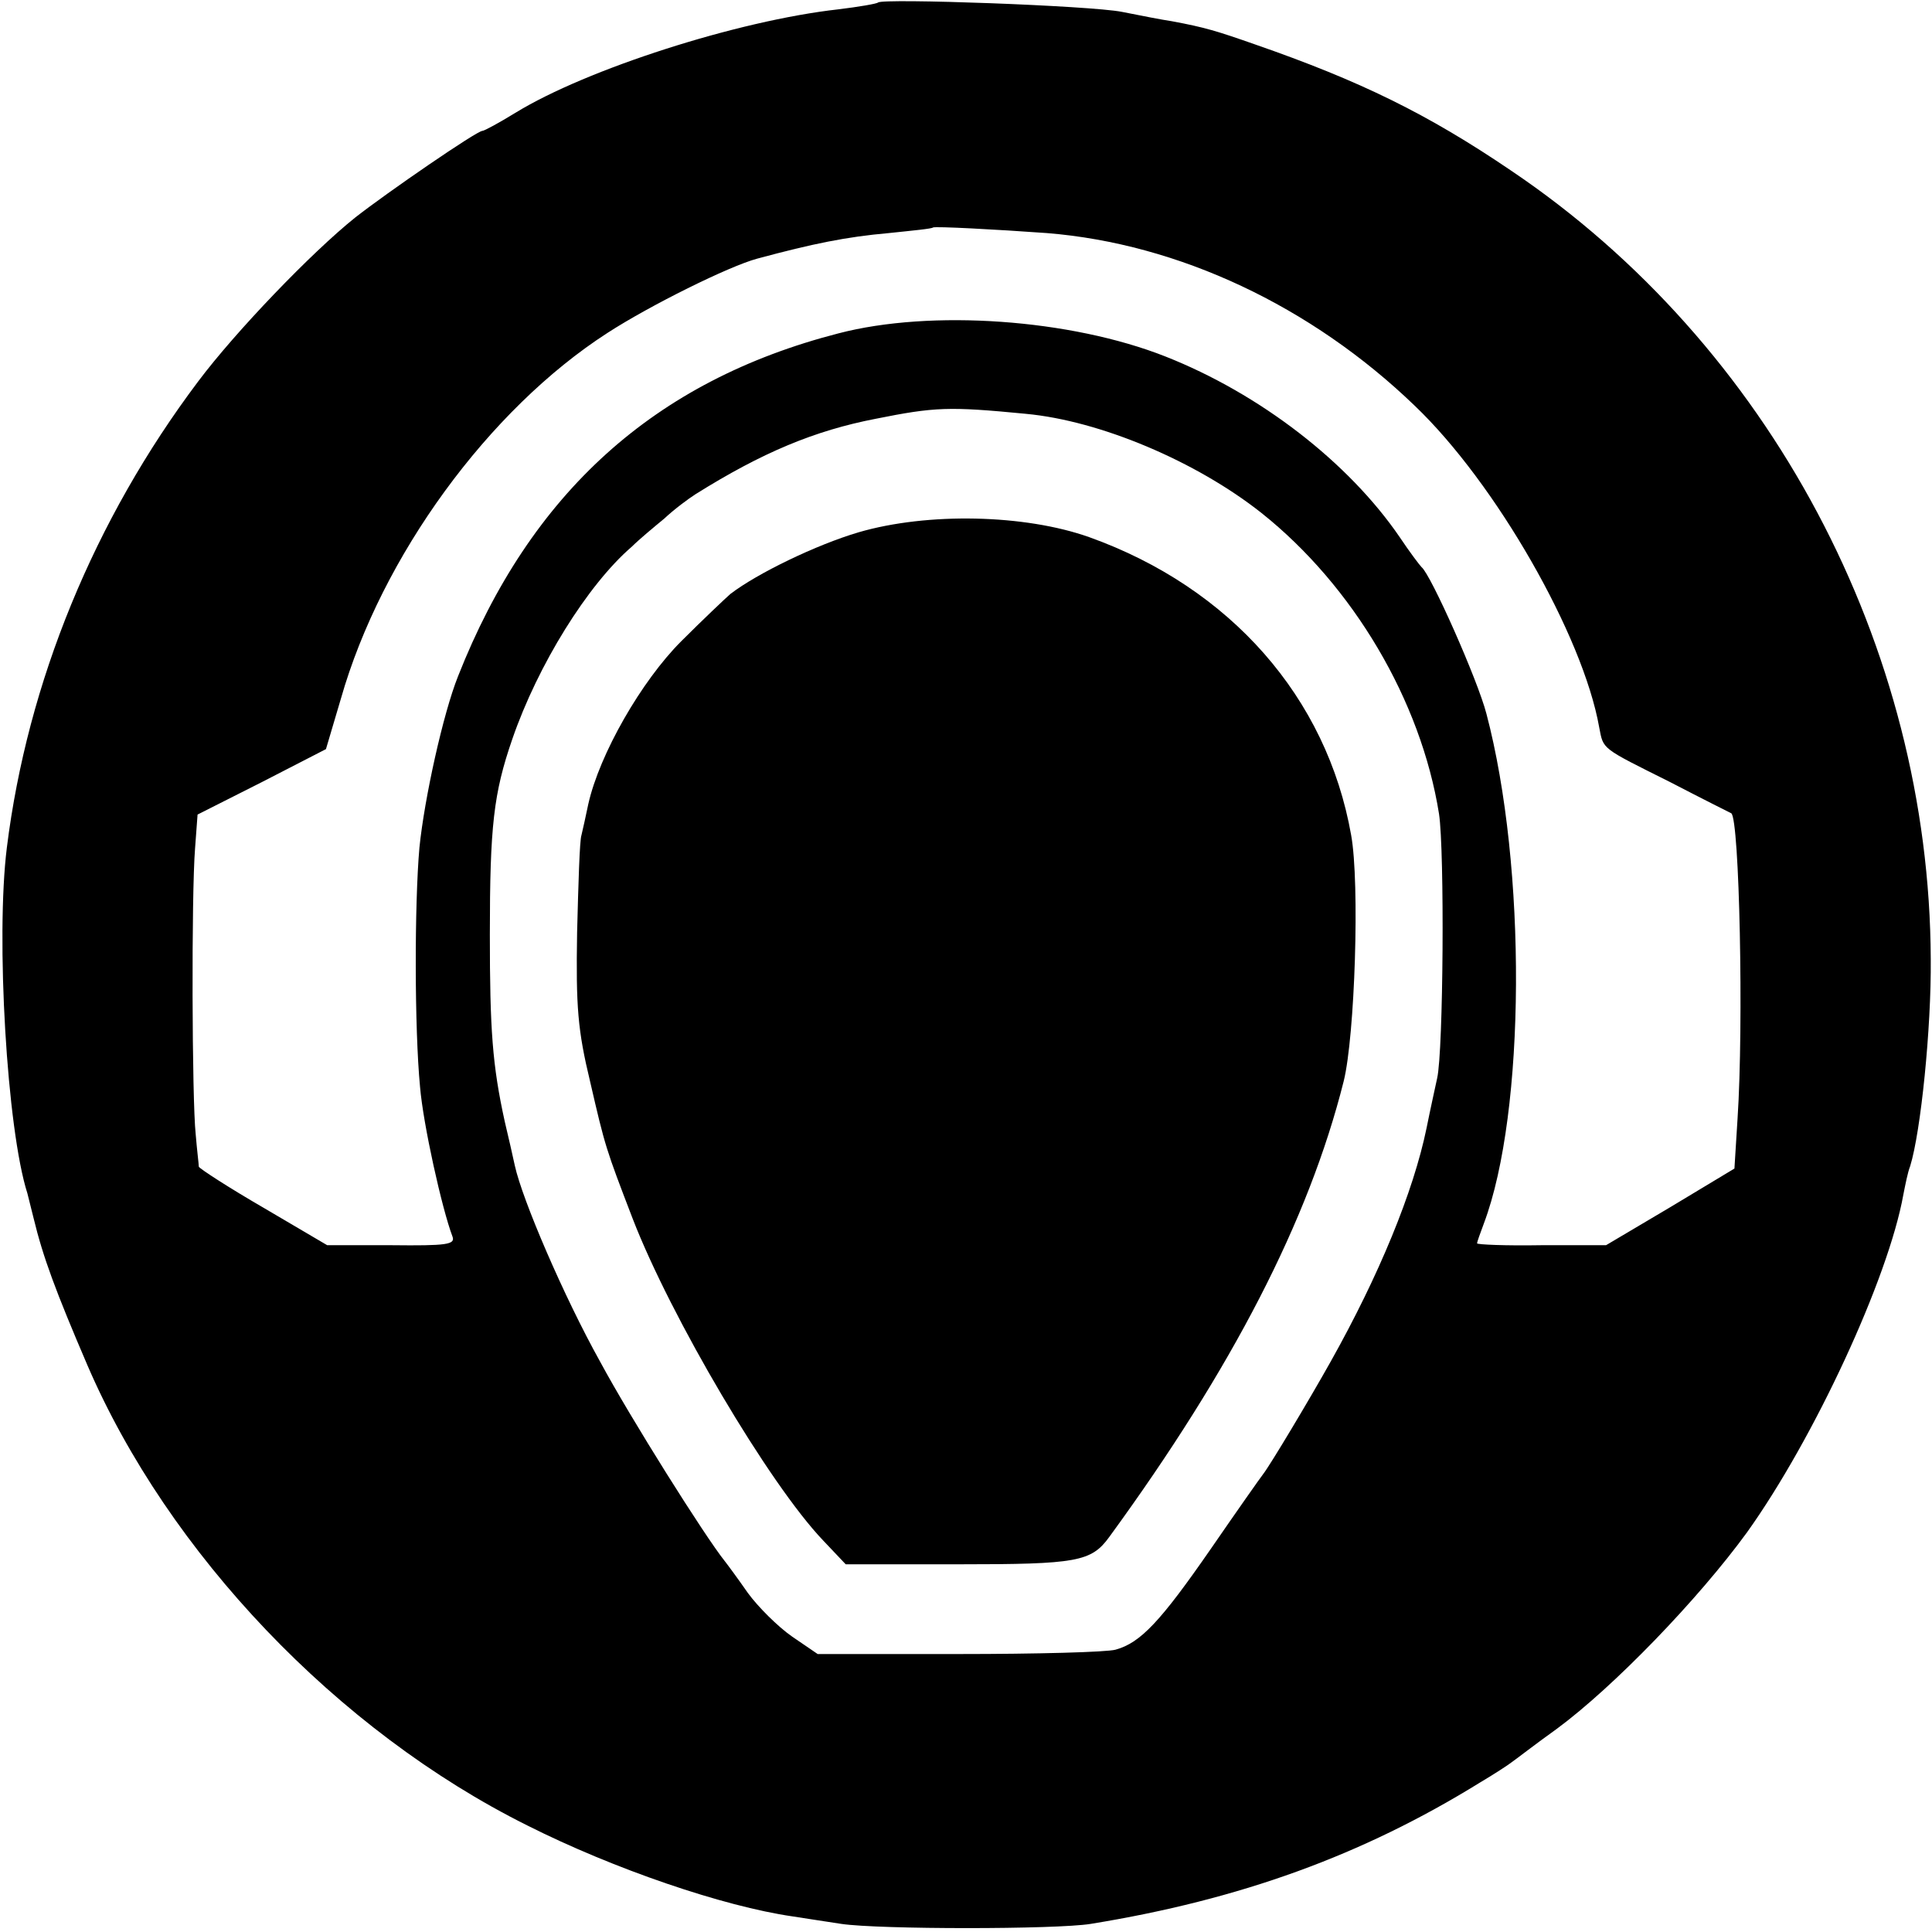
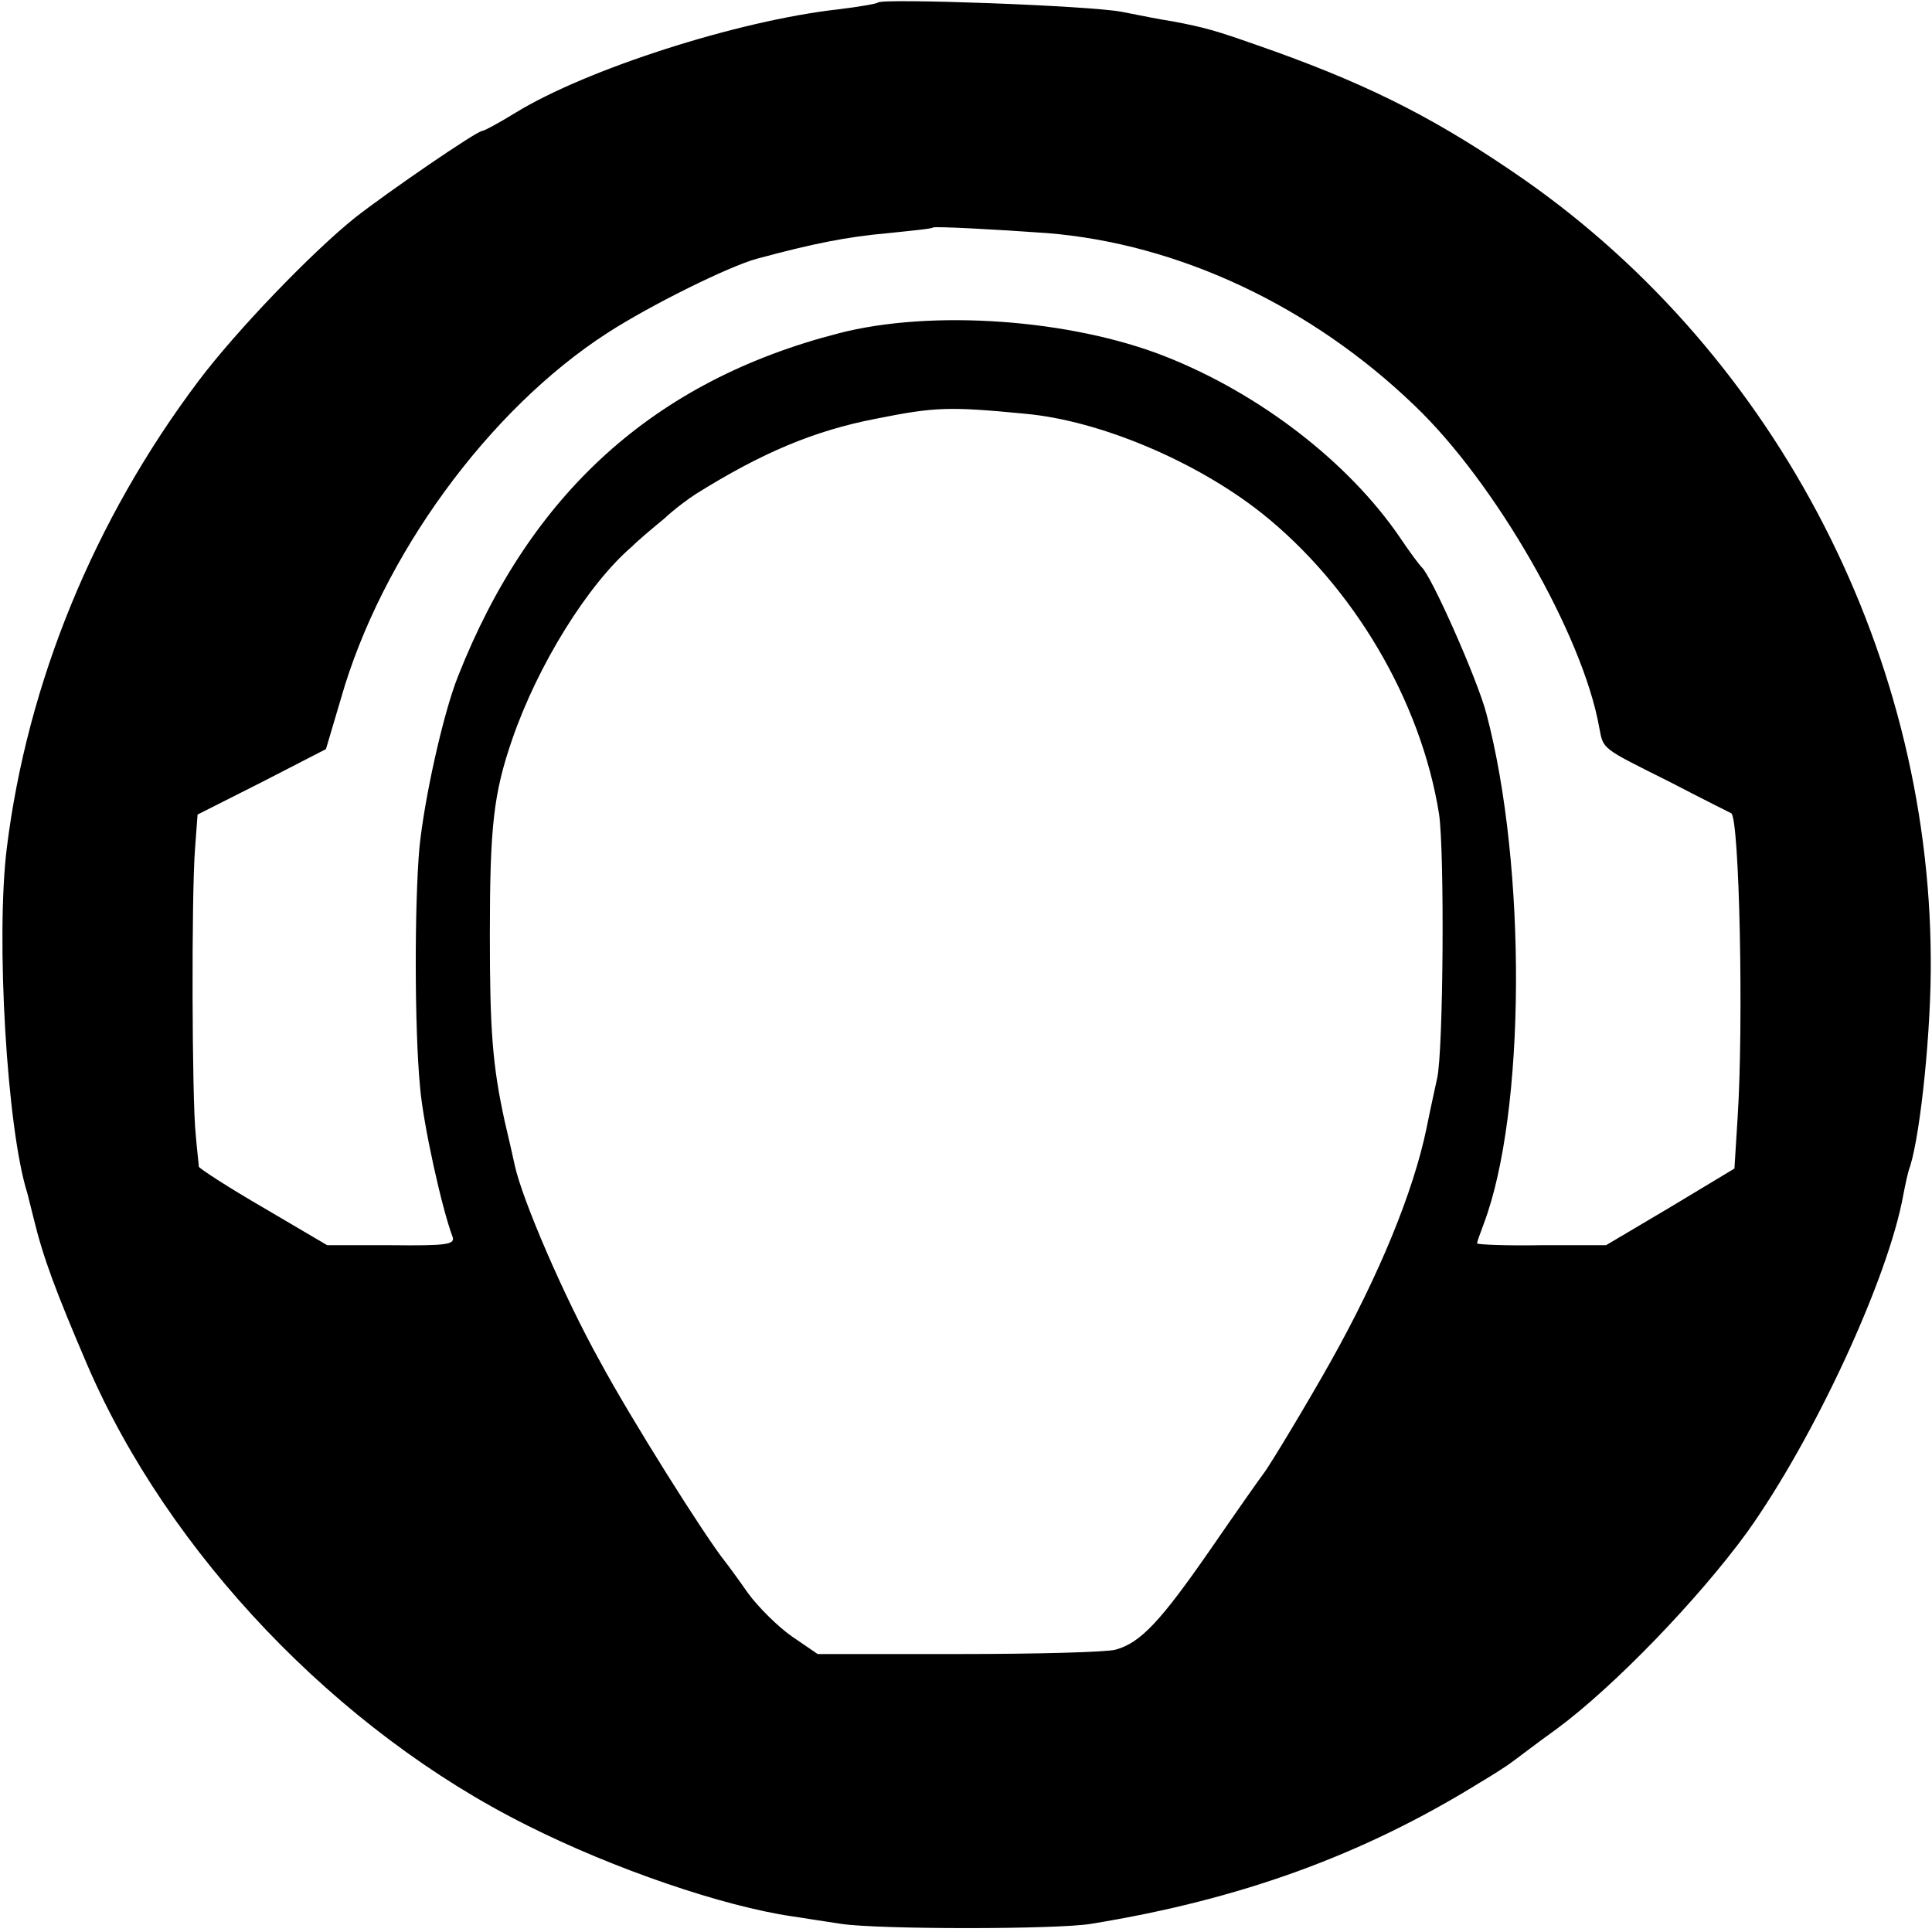
<svg xmlns="http://www.w3.org/2000/svg" version="1" width="413.333" height="413.333" viewBox="0 0 310 310">
  <path d="M140.9.4c-.2.2-3.1.7-6.4 1.1-16.1 1.8-40.4 9.6-51.8 16.6-2.6 1.6-5 2.9-5.3 2.9-.9 0-15.3 9.9-20.4 13.9-7 5.6-19.2 18.3-25.2 26.3C15.1 83.4 4.4 109.5 1.1 136c-1.8 14.4 0 45.2 3.3 55.5.1.5.6 2.3 1 4 1.5 6.2 3.5 11.6 8.6 23.5 13 30.2 40.1 58.7 70.6 73.9 13.9 7 31.5 13 42.6 14.6 1.8.3 5.3.8 7.8 1.2 6.1.9 34.4.9 40 0 24-3.9 43.6-11 62.5-22.7 2.2-1.3 4.5-2.8 5-3.2.6-.4 3.8-2.9 7.3-5.4 9.2-6.8 22.7-20.8 30.5-31.5 10.8-15.1 22.7-40.8 25.1-54.2.3-1.5.7-3.6 1.1-4.6 1.7-5.5 3.4-22.1 3.3-33.2-.2-50.3-25.9-98.6-67.3-126.5-13.4-9.1-24.2-14.4-41.2-20.3-6-2.1-7.9-2.7-13.3-3.7-1.4-.2-5-.9-8-1.5-5.1-1-38.3-2.2-39.1-1.5zm27.1 37c21.1 1.7 42.4 11.7 59 27.7 13 12.4 27 36.9 29.6 51.6.7 3.6.2 3.2 11.4 8.8 5.2 2.7 9.6 4.9 9.8 5 1.3 1 2 33.8 1 49l-.5 8-10.3 6.2-10.3 6.1h-10.4c-5.7.1-10.3-.1-10.3-.3 0-.2.5-1.6 1.1-3.2 6.7-17.8 6.9-57.2.4-81.8-1.4-5.4-8.9-22.3-10.4-23.5-.3-.3-1.9-2.4-3.5-4.8-8.2-12-22.4-23-37.6-29-15.2-6-37.6-7.6-52.5-3.7-29.5 7.6-49.4 25.6-61 55-2.4 6-5.4 19.6-6.2 27.5-.8 9.1-.8 29 .1 38.4.5 6 3.5 19.5 5.2 24 .5 1.3-.9 1.5-9.8 1.4H52.5l-10.2-6c-5.7-3.3-10.3-6.3-10.4-6.6 0-.4-.3-2.7-.5-5.2-.6-5.5-.7-38.4-.1-45.9l.4-5.4 10.3-5.2 10.3-5.3 2.4-8.1c6.5-22.8 23.7-46.4 42.8-58.7 6.8-4.4 19.5-10.7 24-11.9 8.9-2.4 14.3-3.5 21.1-4.1 3.8-.4 7-.7 7.1-.9.4-.2 10 .3 18.3.9zm-3.4 29c11.9 1.1 27.3 7.6 37.8 15.9 14.7 11.7 25.6 30.1 28.5 48.3.9 6 .7 38-.3 42.4-.3 1.4-1.1 5-1.7 8-2.1 10.2-7.6 23.6-15.4 37.5-3.3 5.9-9.7 16.6-10.8 18-.4.5-4.2 5.9-8.4 12-8.1 11.7-11.3 15.1-15.3 16.2-1.4.4-12.7.7-25.1.7h-22.7l-4.1-2.8c-2.3-1.6-5.5-4.8-7.1-7-1.6-2.3-3.3-4.6-3.7-5.1-3.2-4-15.1-22.9-20-32-5.8-10.4-12.5-26-13.7-31.5-.3-1.4-1-4.5-1.6-7-2-9.1-2.4-14.8-2.4-30 0-17.5.6-22.7 3.6-31.4 4.1-11.9 12.1-24.8 19.2-30.9 1.1-1.1 3.5-3.1 5.2-4.5 1.6-1.5 3.9-3.2 5-3.9 10.7-6.7 19.1-10.2 28.9-12.1 9.5-1.9 11.7-2 24.1-.8z" />
-   <path d="M137.8 85.4c-6.8 2-16.3 6.6-20.6 9.9-.8.7-4.4 4.1-7.9 7.6-6.4 6.4-13.1 18.1-14.9 26.1-.4 1.9-.9 4.2-1.1 5-.3.8-.5 7.9-.7 15.6-.2 12 .1 15.7 2.1 24 2.4 10.4 2.5 10.7 6.8 21.9 6.1 15.8 21.9 42.6 30.6 51.7l3.6 3.8h18.2c18.9 0 21.2-.4 24.1-4.4 19.7-27 32-50.8 37.6-73.1 1.8-7.2 2.6-31.8 1.2-39.5-3.9-22.1-19.4-39.7-42-47.8-10.4-3.7-26-4-37-.8z" />
</svg>